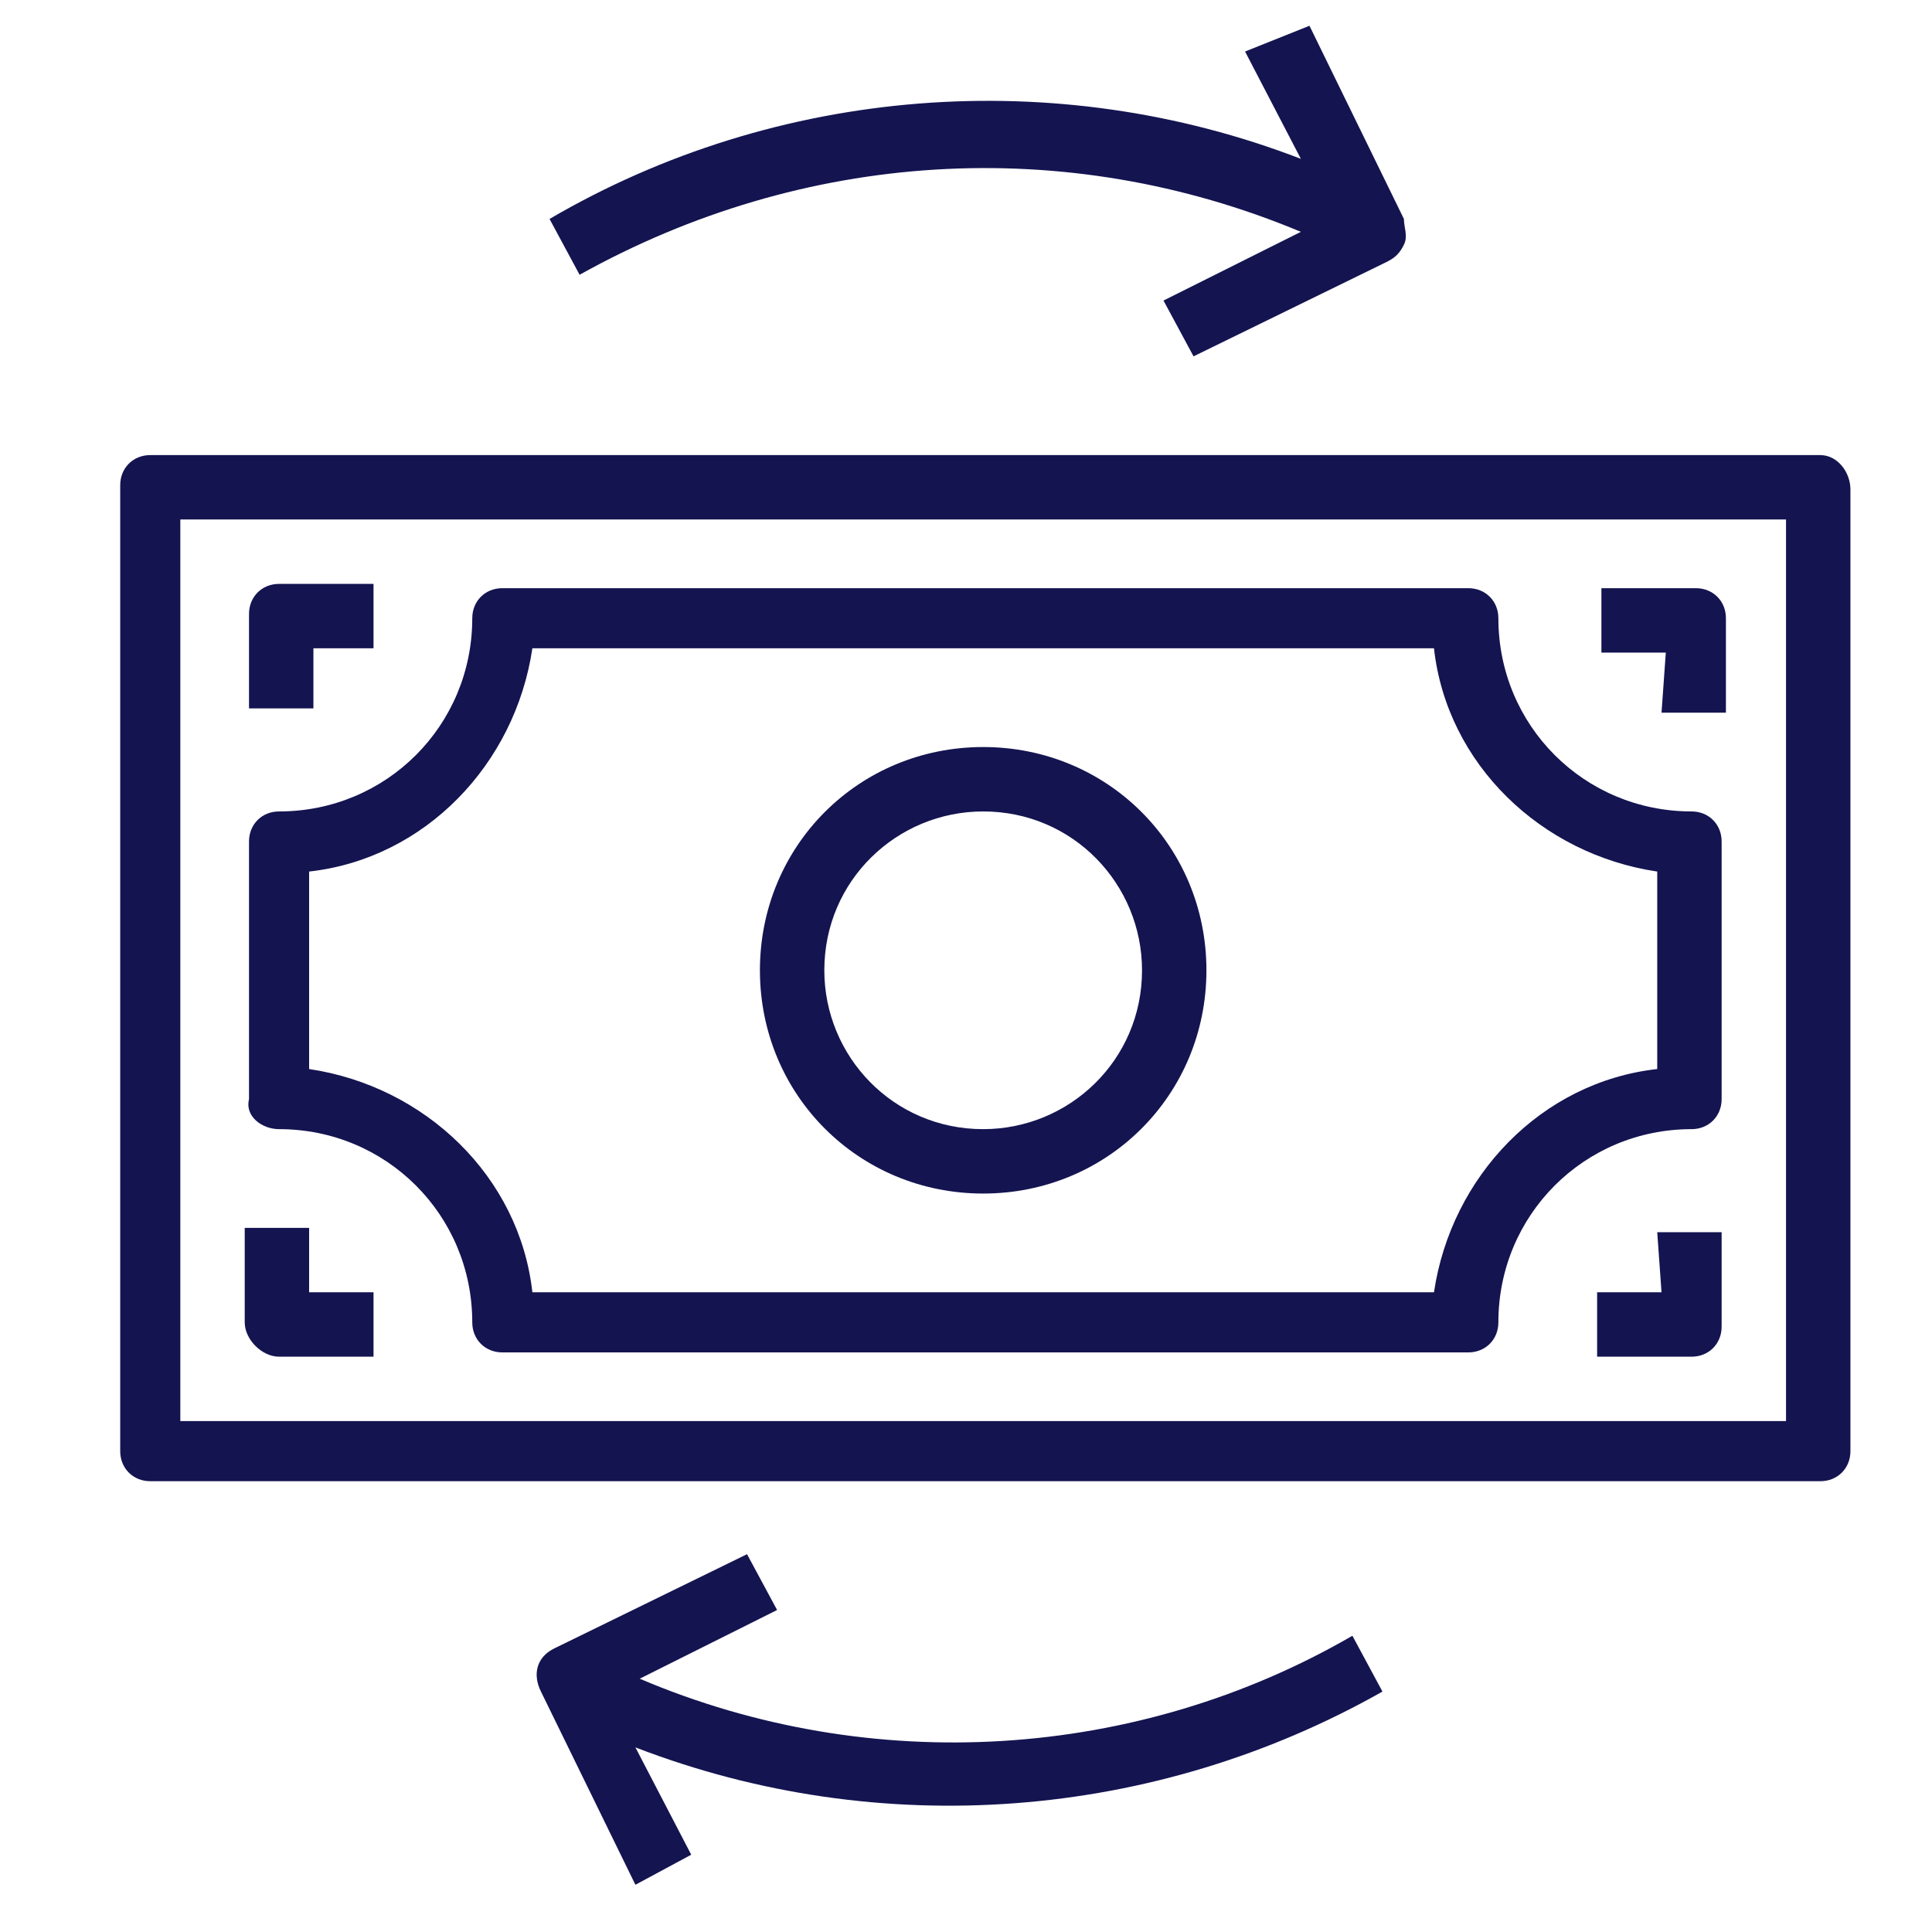
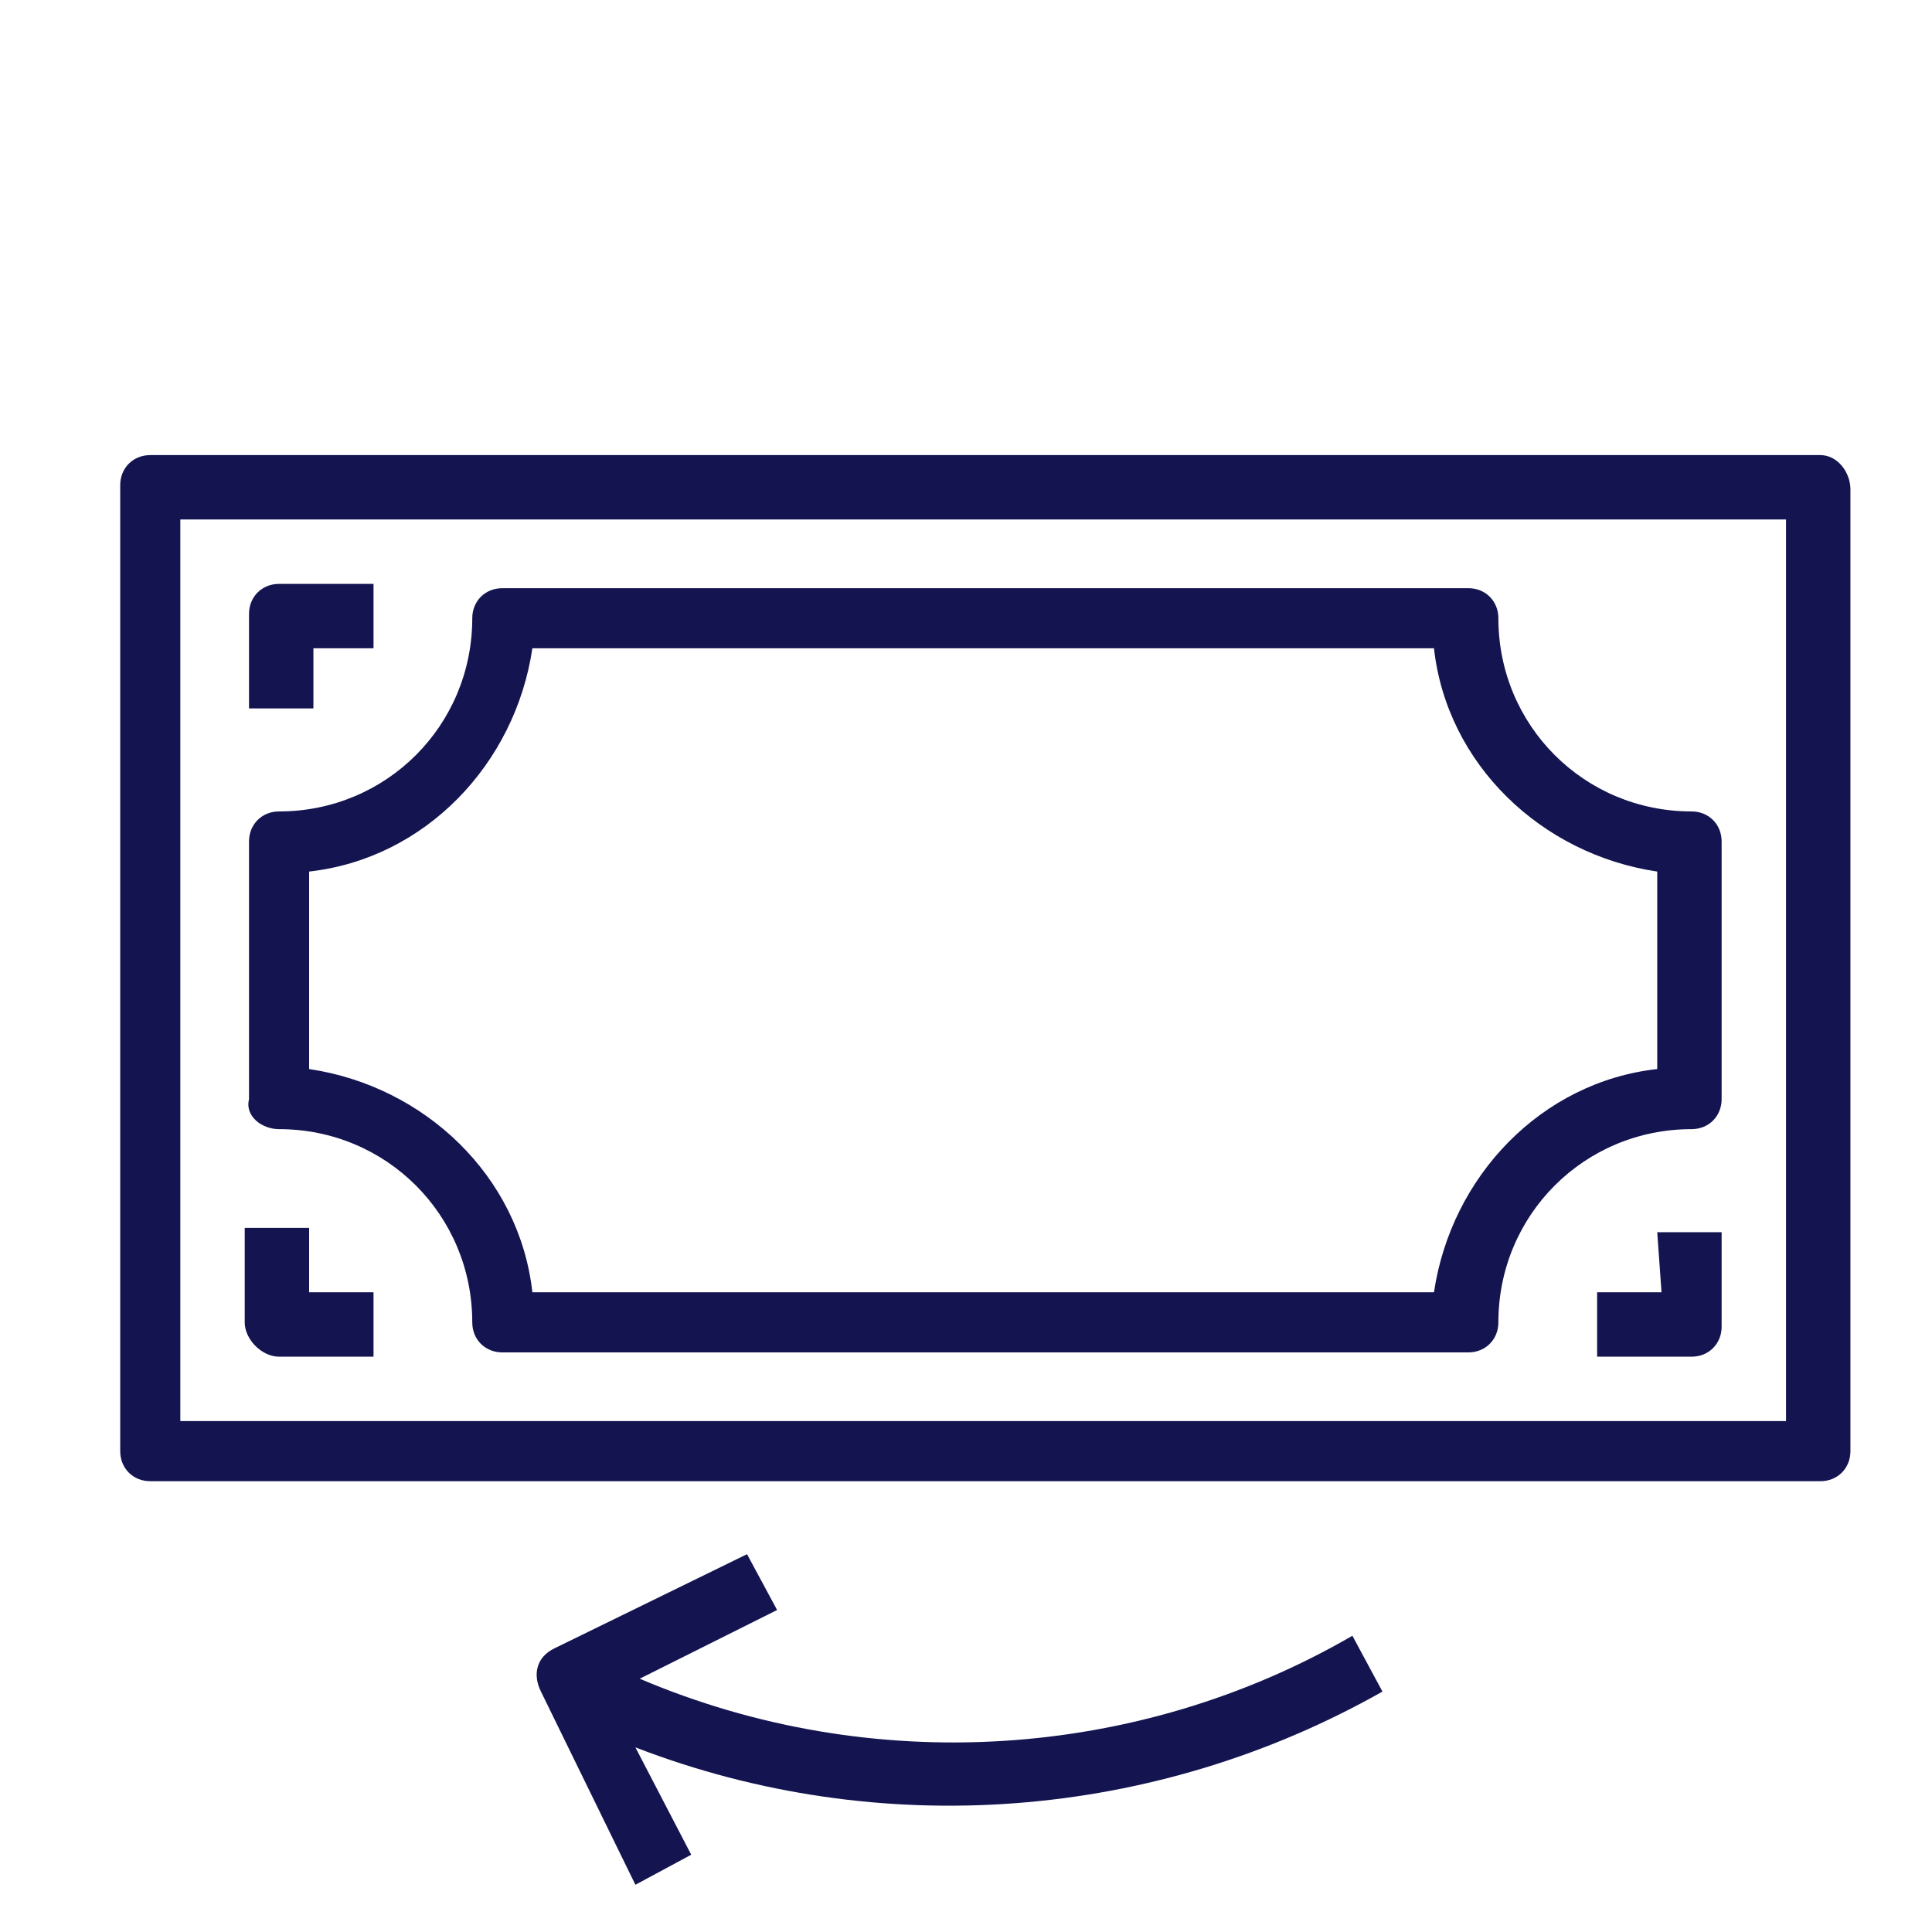
<svg xmlns="http://www.w3.org/2000/svg" version="1.1" id="Capa_1" x="0px" y="0px" viewBox="0 0 45 45" style="enable-background:new 0 0 45 45;" xml:space="preserve">
  <style type="text/css">
	.st0{fill:#141451;}
</style>
  <g>
-     <path class="st0" d="M22.9,27.8c2.9,0,5.2-2.3,5.2-5.2s-2.3-5.2-5.2-5.2s-5.2,2.3-5.2,5.2C17.7,25.5,20,27.8,22.9,27.8z M22.9,18.9   c2.1,0,3.7,1.7,3.7,3.7c0,2.1-1.7,3.7-3.7,3.7c-2.1,0-3.7-1.7-3.7-3.7C19.2,20.5,20.9,18.9,22.9,18.9z" />
    <path class="st0" d="M7.2,15.1h1.5v-1.5H6.5c-0.4,0-0.7,0.3-0.7,0.7v2.2h1.5v-1.4H7.2z" />
    <path class="st0" d="M6.5,31.6h2.2v-1.5H7.2v-1.5H5.7v2.2C5.7,31.2,6.1,31.6,6.5,31.6z" />
    <path class="st0" d="M42.4,10.6H3.5c-0.4,0-0.7,0.3-0.7,0.7v22.5c0,0.4,0.3,0.7,0.7,0.7h38.9c0.4,0,0.7-0.3,0.7-0.7V11.4   C43.1,11,42.8,10.6,42.4,10.6z M41.6,33.1H4.2v-21h37.4C41.6,12.1,41.6,33.1,41.6,33.1z" />
    <path class="st0" d="M6.5,26.3c2.5,0,4.5,2,4.5,4.5c0,0.4,0.3,0.7,0.7,0.7h22.5c0.4,0,0.7-0.3,0.7-0.7c0-2.5,2-4.5,4.5-4.5   c0.4,0,0.7-0.3,0.7-0.7v-6c0-0.4-0.3-0.7-0.7-0.7c-2.5,0-4.5-2-4.5-4.5c0-0.4-0.3-0.7-0.7-0.7H11.7c-0.4,0-0.7,0.3-0.7,0.7   c0,2.5-2,4.5-4.5,4.5c-0.4,0-0.7,0.3-0.7,0.7v6C5.7,26,6.1,26.3,6.5,26.3z M7.2,20.3c2.7-0.3,4.8-2.5,5.2-5.2h21   c0.3,2.7,2.5,4.8,5.2,5.2v4.6c-2.7,0.3-4.8,2.5-5.2,5.2h-21c-0.3-2.7-2.5-4.8-5.2-5.2C7.2,24.9,7.2,20.3,7.2,20.3z" />
-     <path class="st0" d="M38.7,16.6h1.5v-2.2c0-0.4-0.3-0.7-0.7-0.7h-2.2v1.5h1.5L38.7,16.6L38.7,16.6z" />
    <path class="st0" d="M38.7,30.1h-1.5v1.5h2.2c0.4,0,0.7-0.3,0.7-0.7v-2.2h-1.5L38.7,30.1L38.7,30.1z" />
-     <path class="st0" d="M30.3,5.4L27.1,7l0.7,1.3l4.5-2.2c0.2-0.1,0.3-0.2,0.4-0.4c0.1-0.2,0-0.4,0-0.6l-2.2-4.5L29,1.2l1.3,2.5   C24.6,1.5,18.1,2,12.8,5.1l0.7,1.3C18.7,3.5,24.8,3.1,30.3,5.4z" />
    <path class="st0" d="M14.9,39.1l3.2-1.6l-0.7-1.3l-4.5,2.2c-0.4,0.2-0.5,0.6-0.3,1l2.2,4.5l1.3-0.7l-1.3-2.5   c5.7,2.2,12.1,1.7,17.4-1.3l-0.7-1.3C26.5,41,20.3,41.4,14.9,39.1z" />
  </g>
</svg>